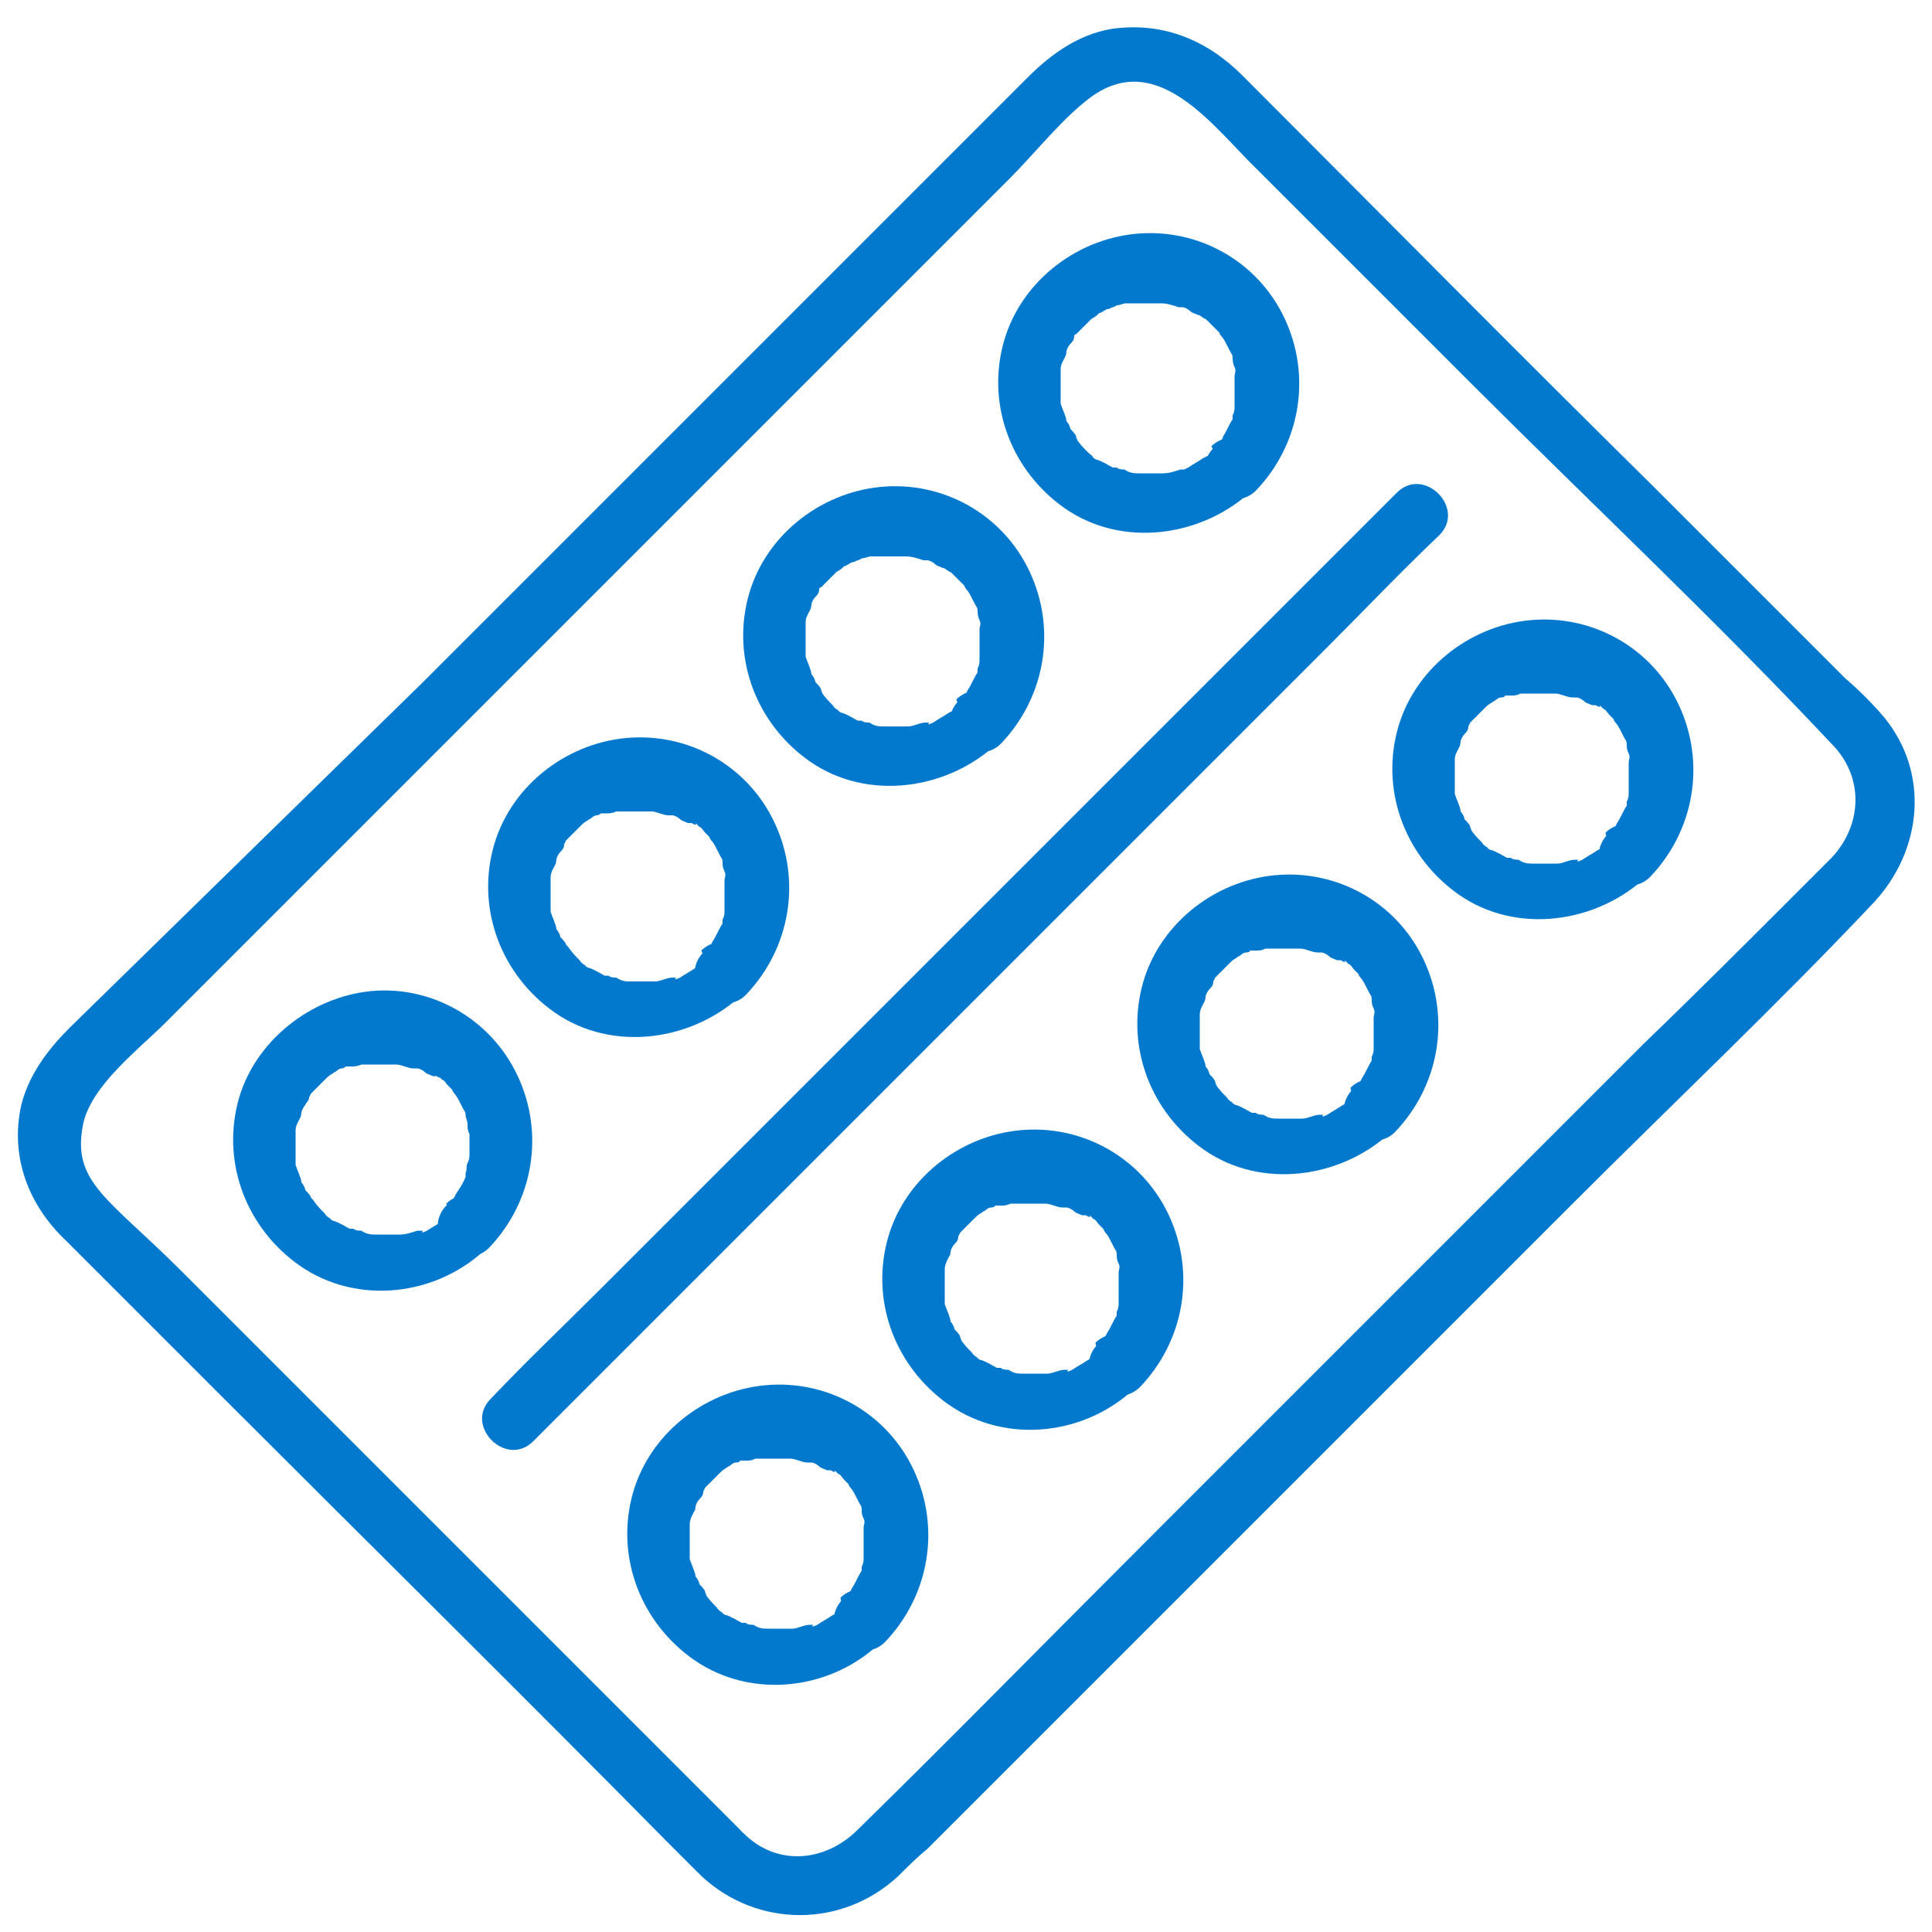
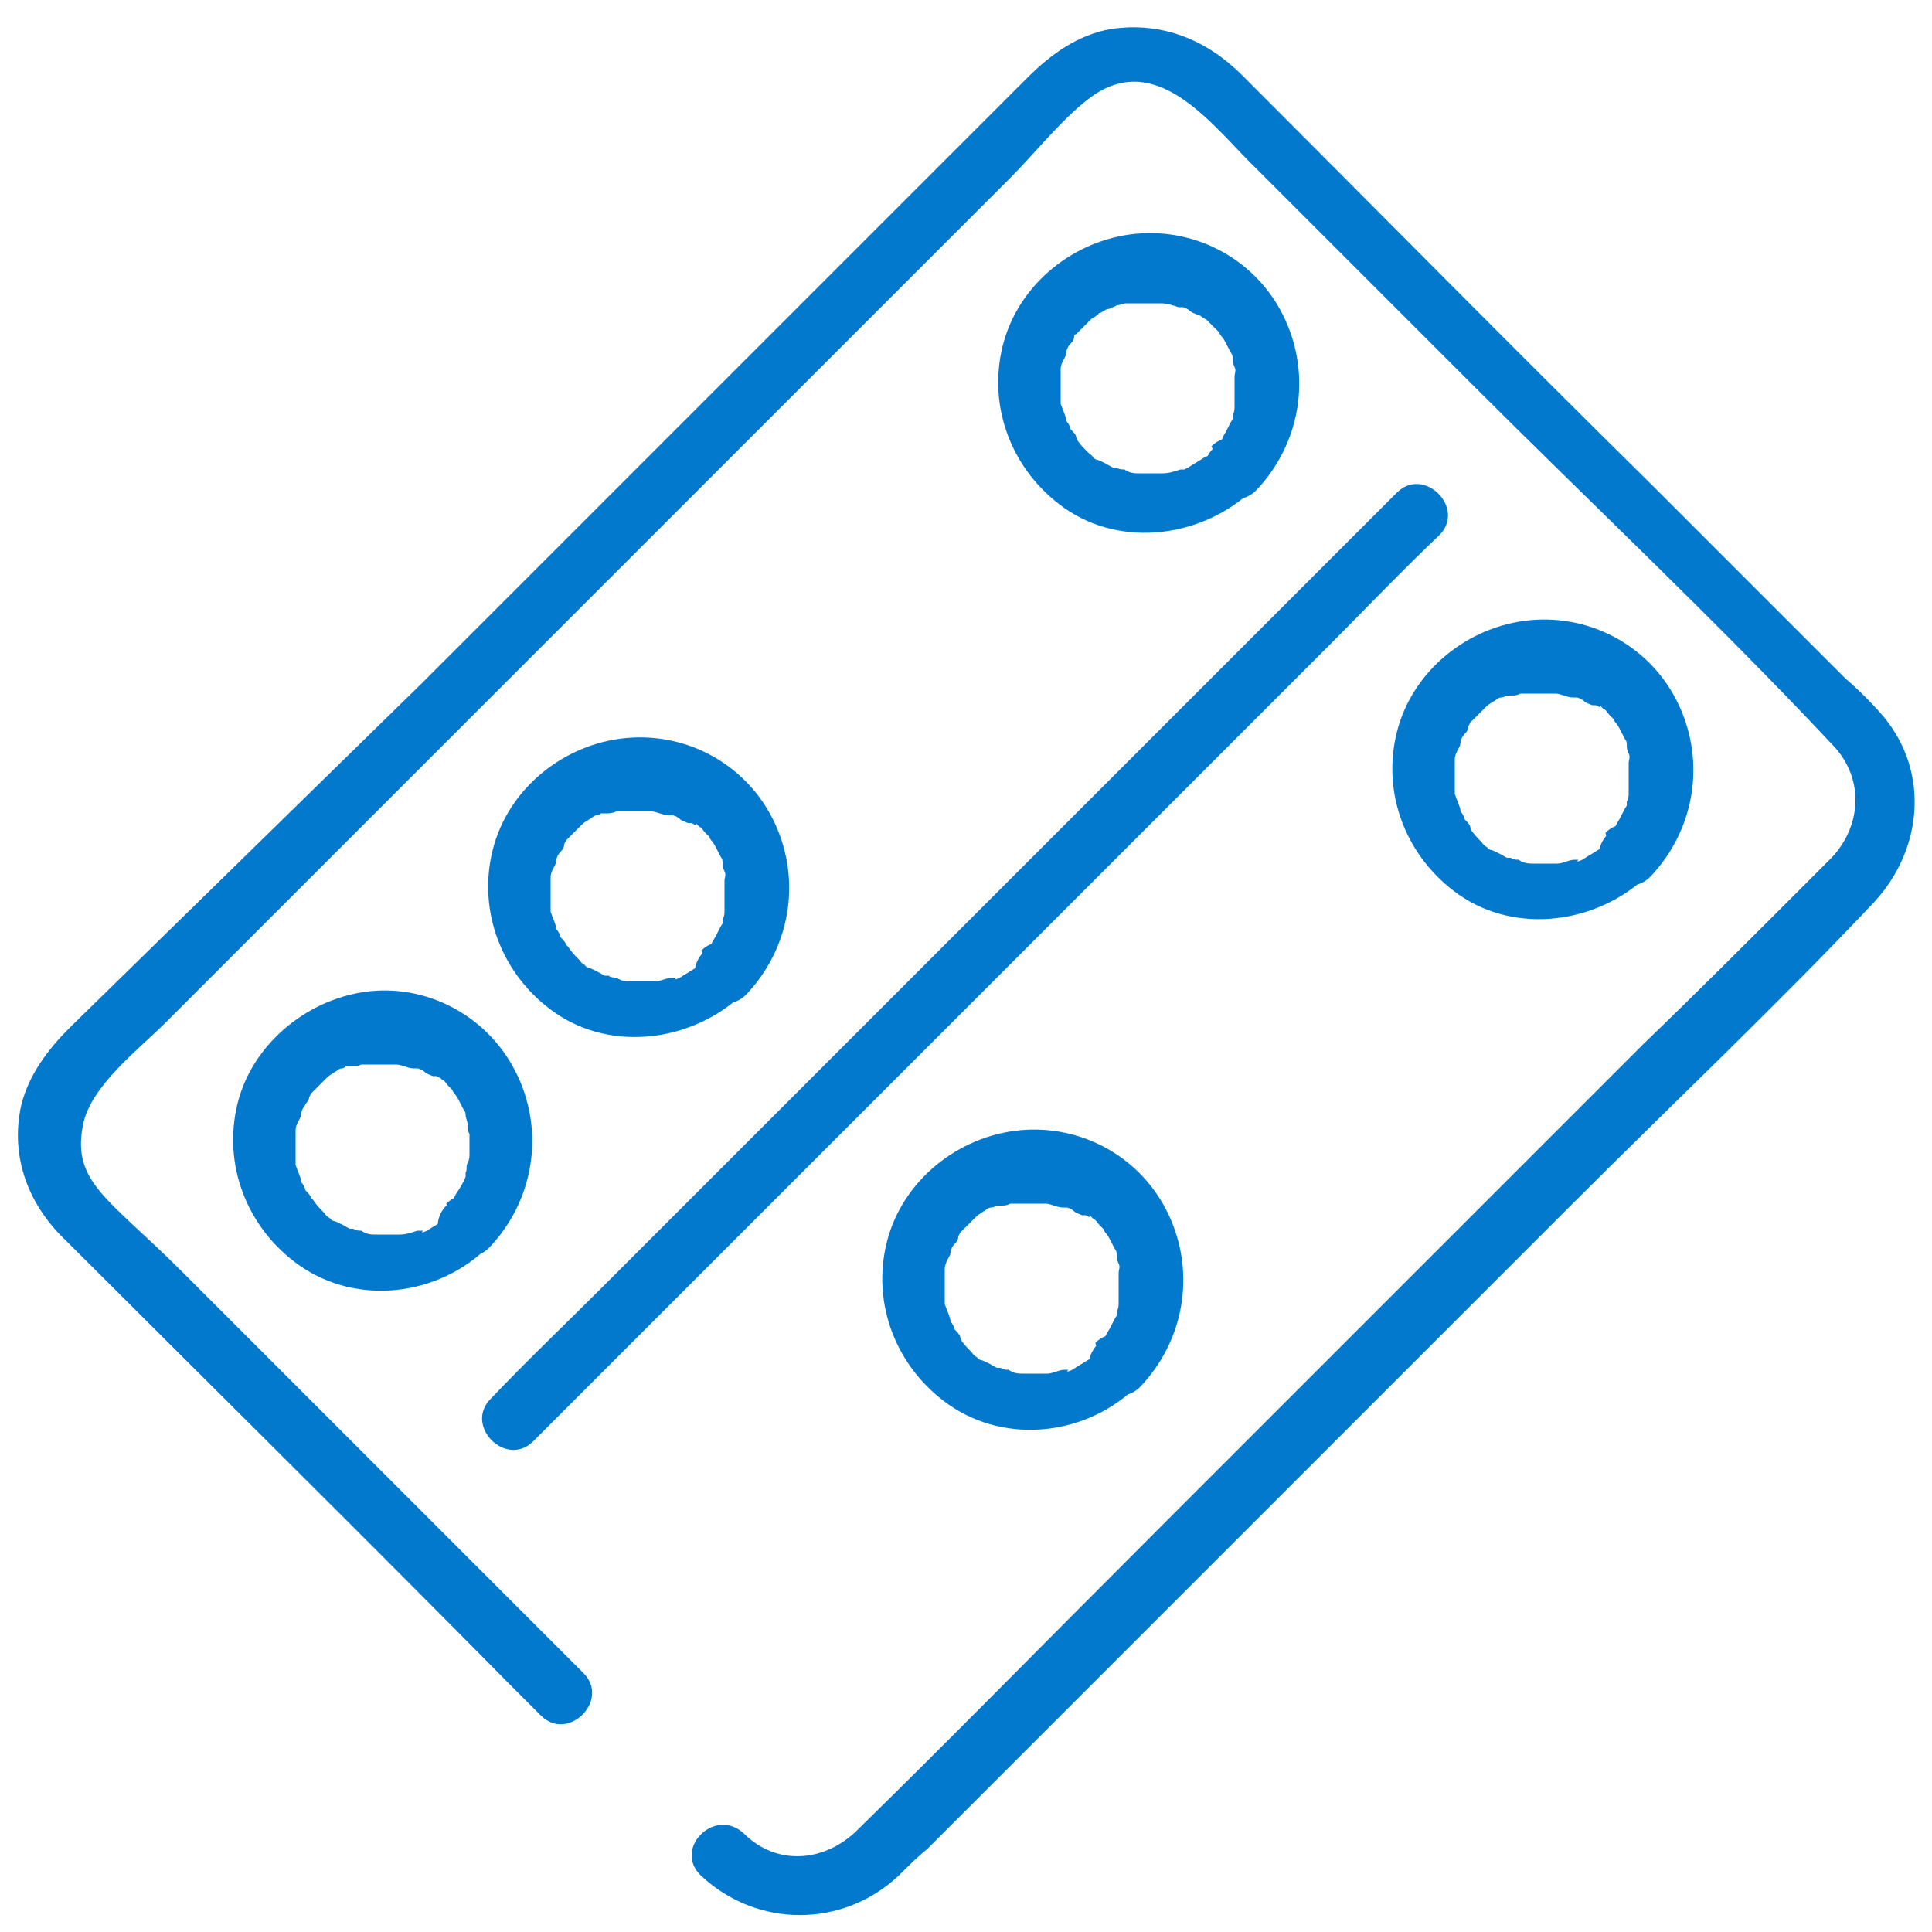
<svg xmlns="http://www.w3.org/2000/svg" id="Layer_1" version="1.1" viewBox="0 0 100 100">
  <defs>
    <style>
      .st0 {
        fill: #0379ce;
      }
    </style>
  </defs>
  <path class="st0" d="M62.8,23.3c-.1.1-.2.2-.3.3,0,0,0,0-.2.1.2-.2,0,0,0,0-.3.2-.5.3-.8.5,0,0-.4.2-.2.1.2,0,0,0,0,0,0,0-.1,0-.2,0-.3.1-.6.2-.9.2,0,0-.1,0-.2,0,.3,0,.1,0,0,0-.1,0-.3,0-.4,0h-.4c0,0-.6,0-.2,0-.3,0-.5,0-.8-.2-.1,0-.3,0-.4-.1,0,0-.1,0-.2,0-.2,0,.2.1,0,0s-.5-.3-.8-.4c-.1,0-.2-.1-.3-.2.3.2-.1-.1-.2-.2-.2-.2-.4-.4-.6-.7.2.2,0,0,0-.1,0-.1-.2-.3-.3-.4,0-.1-.1-.3-.2-.4-.1-.3,0,.2,0,0s-.2-.6-.3-.9c0-.1,0-.3,0-.4,0,.3,0,0,0-.1,0-.3,0-.6,0-.9,0,0,0-.2,0,0,0,.2,0,0,0,0,0-.1,0-.3,0-.4,0-.3.2-.5.3-.8-.1.3,0,0,0-.1,0-.1.1-.3.2-.4s.2-.2.2-.4c0,0,0-.1.1-.1-.1.2,0,0,0,0,.2-.2.4-.4.6-.6,0,0,.1-.1.2-.2,0,0-.2.1,0,0s.3-.2.4-.3c.1,0,.2-.1.4-.2,0,0,.2,0,.2-.1,0,0,.2-.1,0,0s.2,0,.3-.1c.2,0,.3-.1.5-.1s.2,0,.4,0c0,0,.2,0,.2,0,0,0-.3,0-.1,0,.3,0,.6,0,.9,0,0,0,.2,0,.2,0,0,0,.2,0,0,0s0,0,0,0c0,0,.2,0,.2,0,.3,0,.6.1.9.2,0,0,.1,0,.2,0,0,0-.2-.1,0,0,.1,0,.3.1.4.2s.2.1.4.2c0,0,.1,0,.2.1,0,0,.3.2.2.1-.1-.1,0,0,0,0,0,0,.1.1.2.2.1.1.2.2.3.3s.2.2.3.3c-.2-.2,0,.1.1.2.2.3.3.6.5.9-.1-.3,0,0,0,.1,0,.1,0,.3.1.5s0,.3,0,.5c0,0,0,.3,0,0s0,0,0,0c0,.3,0,.6,0,1,0,0,0,.3,0,0s0,0,0,0c0,.2,0,.3,0,.5s0,.3-.1.5c0,0,0,.1,0,.2,0,.2.1-.2,0,0-.2.3-.3.6-.5.9,0,0,0,.1-.1.2-.2.3.1-.1,0,0-.1.1-.3.3-.4.4-.6.6-.6,1.6,0,2.2s1.6.6,2.2,0c2.3-2.4,2.9-5.9,1.5-8.9s-4.5-4.7-7.7-4.4c-3.2.3-6.1,2.6-6.9,5.8-.8,3.2.5,6.5,3.2,8.4,3,2.1,7.2,1.5,9.8-1,.6-.6.6-1.6,0-2.2s-1.6-.6-2.2,0h0Z" />
-   <path class="st0" d="M49.6,36.5c-.1.1-.2.2-.3.3,0,0,0,0-.2.1.2-.2,0,0,0,0-.3.2-.5.3-.8.5,0,0-.4.2-.2,0,.2,0,0,0,0,0,0,0-.1,0-.2,0-.3,0-.6.2-.9.2,0,0-.1,0-.2,0,.3,0,.1,0,0,0-.1,0-.3,0-.4,0h-.4c0,0-.6,0-.2,0-.3,0-.5,0-.8-.2-.1,0-.3,0-.4-.1,0,0-.1,0-.2,0-.2,0,.2.1,0,0s-.5-.3-.8-.4c-.1,0-.2-.1-.3-.2.3.2-.1,0-.2-.2-.2-.2-.4-.4-.6-.7.2.2,0,0,0-.1,0-.1-.2-.3-.3-.4,0-.1-.1-.3-.2-.4-.1-.3,0,.2,0,0s-.2-.6-.3-.9c0-.1,0-.3,0-.4,0,.3,0,0,0-.1,0-.3,0-.6,0-.9,0,0,0-.2,0,0,0,.2,0,0,0,0,0-.1,0-.3,0-.4,0-.3.2-.5.3-.8-.1.3,0,0,0-.1,0-.1.1-.3.2-.4s.2-.2.2-.4c0,0,0-.1.1-.1-.1.2,0,0,0,0,.2-.2.4-.4.6-.6,0,0,.1-.1.2-.2,0,0-.2.1,0,0s.3-.2.4-.3c.1,0,.2-.1.4-.2,0,0,.2,0,.2-.1,0,0,.2-.1,0,0s.2,0,.3-.1c.2,0,.3-.1.5-.1.1,0,.2,0,.4,0,0,0,.2,0,.2,0,0,0-.3,0-.1,0,.3,0,.6,0,.9,0,0,0,.2,0,.2,0,0,0,.2,0,0,0s0,0,0,0c0,0,.2,0,.2,0,.3,0,.6.1.9.2,0,0,.1,0,.2,0,0,0-.2-.1,0,0,.1,0,.3.1.4.2s.2.1.4.2c0,0,.1,0,.2.1,0,0,.3.2.2.1-.1-.1,0,0,0,0,0,0,.1.1.2.2.1.1.2.2.3.3s.2.2.3.3c-.2-.2,0,.1.1.2.2.3.3.6.5.9-.1-.3,0,0,0,.1,0,.1,0,.3.1.5s0,.3,0,.5c0,0,0,.3,0,0s0,0,0,0c0,.3,0,.6,0,1,0,0,0,.3,0,0s0,0,0,0c0,.2,0,.3,0,.5s0,.3-.1.5c0,0,0,.2,0,.2,0,.2.1-.2,0,0-.2.3-.3.6-.5.9,0,0,0,0-.1.2-.2.3.1-.1,0,0-.1.1-.3.3-.4.4-.6.6-.6,1.6,0,2.2s1.6.6,2.2,0c2.3-2.4,2.9-5.9,1.5-8.9s-4.5-4.7-7.7-4.4c-3.2.3-6.1,2.6-6.9,5.8s.5,6.5,3.2,8.4c3,2.1,7.2,1.5,9.8-1,.6-.6.6-1.6,0-2.2s-1.6-.6-2.2,0h0Z" />
  <path class="st0" d="M36.5,49.7c-.1.1-.2.2-.3.3,0,0,0,0-.2.1.2-.2,0,0,0,0-.3.2-.5.3-.8.5,0,0-.4.2-.2,0,.2,0,0,0,0,0,0,0-.1,0-.2,0-.3,0-.6.2-.9.2,0,0-.1,0-.2,0,.3,0,.1,0,0,0-.1,0-.3,0-.4,0h-.4c0,0-.6,0-.2,0-.3,0-.5,0-.8-.2-.1,0-.3,0-.4-.1,0,0-.1,0-.2,0-.2,0,.2.1,0,0s-.5-.3-.8-.4c-.1,0-.2-.1-.3-.2.3.2-.1,0-.2-.2-.2-.2-.4-.4-.6-.7.2.2,0,0-.1-.1,0-.1-.2-.3-.3-.4,0-.1-.1-.3-.2-.4-.1-.3,0,.2,0,0s-.2-.6-.3-.9c0-.1,0-.3,0-.4,0,.3,0,0,0-.1,0-.3,0-.6,0-.9,0,0,0-.2,0,0,0,.2,0,0,0,0,0-.1,0-.3,0-.4,0-.3.2-.5.3-.8-.1.3,0,0,0-.1,0-.1.1-.3.2-.4s.2-.2.2-.4c0,0,0,0,.1-.2-.1.2,0,0,0,0,.2-.2.4-.4.6-.6,0,0,.1-.1.2-.2,0,0-.2.2,0,0s.3-.2.4-.3c.1,0,.2-.2.4-.2,0,0,.1,0,.2-.1,0,0,.2,0,0,0s.2,0,.3,0c.1,0,.3,0,.5-.1.1,0,.2,0,.4,0,0,0,.2,0,.2,0,0,0-.3,0-.1,0,.3,0,.6,0,.9,0,0,0,.2,0,.2,0,0,0,.2,0,0,0s0,0,0,0c0,0,.2,0,.2,0,.3,0,.6.2.9.2,0,0,.1,0,.2,0,0,0-.2-.1,0,0,.1,0,.3.1.4.2s.2.1.4.2c0,0,.1,0,.2,0,0,0,.3.2.2,0-.1-.1,0,0,0,0,0,0,.1.1.2.2.1,0,.2.2.3.3s.2.2.3.3c-.2-.2,0,.1.1.2.2.3.3.6.5.9-.1-.3,0,0,0,.1,0,.2,0,.3.1.5s0,.3,0,.5c0,0,0,.3,0,0s0,0,0,0c0,.3,0,.6,0,1,0,0,0,.3,0,0s0,0,0,0c0,.2,0,.3,0,.5s0,.3-.1.5c0,0,0,.2,0,.2,0,.2.1-.2,0,0-.2.3-.3.6-.5.9,0,0,0,0-.1.2-.2.3.1-.1,0,0-.1.1-.3.3-.4.4-.6.6-.6,1.6,0,2.2s1.6.6,2.2,0c2.3-2.4,2.9-5.9,1.5-8.9s-4.5-4.7-7.7-4.4c-3.2.3-6.1,2.6-6.9,5.8s.5,6.5,3.2,8.4c3,2.1,7.2,1.5,9.8-1,.6-.6.6-1.6,0-2.2s-1.6-.6-2.2,0h0Z" />
  <path class="st0" d="M23.3,62.8c-.1.1-.2.2-.3.3,0,0-.1,0-.1.1.2-.2,0,0,0,0-.3.2-.5.3-.8.5,0,0-.4.2-.2,0,.2,0,0,0-.1,0,0,0-.1,0-.2,0-.3.1-.6.2-.9.2,0,0-.1,0-.2,0,.4,0,.1,0,0,0-.1,0-.3,0-.4,0h-.4c-.1,0-.6,0-.2,0-.3,0-.5,0-.8-.2-.1,0-.3,0-.4-.1,0,0-.1,0-.2,0-.2,0,.2.1,0,0s-.5-.3-.8-.4c-.1,0-.2-.1-.3-.2.3.2-.1,0-.2-.2-.2-.2-.4-.4-.6-.7.2.2,0,0-.1-.1,0-.1-.2-.3-.3-.4,0-.1-.1-.3-.2-.4-.1-.3,0,.2,0,0s-.2-.6-.3-.9c0-.1,0-.3,0-.4,0,.3,0,0,0-.1,0-.3,0-.6,0-.9,0,0,0-.2,0,0,0,.2,0,0,0,0,0-.1,0-.3,0-.4,0-.3.2-.5.3-.8-.1.3,0,0,0-.1,0-.1.1-.3.2-.4,0-.1.2-.2.2-.4,0,0,0,0,.1-.2-.1.2,0,0,0,0,.2-.2.4-.4.6-.6,0,0,.1-.1.2-.2,0,0-.2.2,0,0s.3-.2.4-.3c.1,0,.2-.2.4-.2,0,0,.1,0,.2-.1,0,0,.2,0,0,0s.2,0,.3,0c.1,0,.3,0,.5-.1.1,0,.2,0,.4,0,0,0,.2,0,.2,0,0,0-.3,0-.1,0,.3,0,.6,0,.9,0,0,0,.2,0,.2,0,0,0,.2,0,0,0s0,0,0,0c0,0,.2,0,.2,0,.3,0,.6.2.9.2,0,0,.1,0,.2,0,0,0-.2-.1,0,0,.1,0,.3.1.4.2s.2.1.4.2c0,0,.1,0,.2,0,0,0,.3.2.1,0-.1-.1,0,0,0,0,0,0,.1.1.2.2.1,0,.2.2.3.3s.2.2.3.3c-.2-.2,0,.1.1.2.2.3.3.6.5.9-.1-.3,0,0,0,.1,0,.2.1.3.1.5s0,.3.1.5c0,0,0,.3,0,0s0,0,0,0c0,.3,0,.6,0,1,0,0,0,.3,0,0s0,0,0,0c0,.2,0,.3-.1.5s0,.3-.1.5c0,0,0,.2,0,.2,0,.2.1-.2,0,0-.1.3-.3.6-.5.9,0,0,0,0-.1.2-.2.3.1-.1,0,0-.1.1-.3.3-.4.4-.6.6-.6,1.6,0,2.2s1.6.6,2.2,0c2.3-2.4,2.9-5.9,1.5-8.9s-4.5-4.7-7.6-4.4-6.1,2.6-6.9,5.8.5,6.5,3.2,8.4c3,2.1,7.2,1.6,9.8-1,.6-.6.6-1.6,0-2.2s-1.6-.6-2.2,0h0Z" />
  <path class="st0" d="M83.2,43.6c-.1.1-.2.2-.3.3,0,0,0,0-.2.1.2-.2,0,0,0,0-.3.2-.5.3-.8.5,0,0-.4.2-.2,0,.2,0,0,0,0,0,0,0-.1,0-.2,0-.3,0-.6.2-.9.2,0,0-.1,0-.2,0,.3,0,.1,0,0,0-.1,0-.3,0-.4,0h-.4c0,0-.6,0-.2,0-.3,0-.5,0-.8-.2-.1,0-.3,0-.4-.1,0,0-.1,0-.2,0-.2,0,.2.1,0,0s-.5-.3-.8-.4c-.1,0-.2-.1-.3-.2.3.2-.1,0-.2-.2-.2-.2-.4-.4-.6-.7.2.2,0,0,0-.1,0-.1-.2-.3-.3-.4,0-.1-.1-.3-.2-.4-.1-.3,0,.2,0,0s-.2-.6-.3-.9c0-.1,0-.3,0-.4,0,.3,0,0,0-.1,0-.3,0-.6,0-.9,0,0,0-.2,0,0,0,.2,0,0,0,0,0-.1,0-.3,0-.4,0-.3.2-.5.3-.8-.1.3,0,0,0-.1,0-.1.1-.3.2-.4s.2-.2.2-.4c0,0,0,0,.1-.2-.1.2,0,0,0,0,.2-.2.4-.4.6-.6,0,0,.1-.1.2-.2,0,0-.2.2,0,0s.3-.2.4-.3c.1,0,.2-.2.4-.2,0,0,.2,0,.2-.1,0,0,.2,0,0,0s.2,0,.3,0c.2,0,.3,0,.5-.1.1,0,.2,0,.4,0,0,0,.2,0,.2,0,0,0-.3,0-.1,0,.3,0,.6,0,.9,0,0,0,.2,0,.2,0,0,0,.2,0,0,0s0,0,0,0c0,0,.2,0,.2,0,.3,0,.6.2.9.2,0,0,.1,0,.2,0,0,0-.2-.1,0,0,.1,0,.3.1.4.2s.2.1.4.2c0,0,.1,0,.2,0,0,0,.3.2.2,0-.1-.1,0,0,0,0,0,0,.1.1.2.2.1,0,.2.2.3.3s.2.2.3.3c-.2-.2,0,.1.1.2.2.3.3.6.5.9-.1-.3,0,0,0,.1,0,.2,0,.3.1.5s0,.3,0,.5c0,0,0,.3,0,0s0,0,0,0c0,.3,0,.6,0,1,0,0,0,.3,0,0s0,0,0,0c0,.2,0,.3,0,.5s0,.3-.1.5c0,0,0,.2,0,.2,0,.2.1-.2,0,0-.2.3-.3.6-.5.9,0,0,0,0-.1.2-.2.3.1-.1,0,0-.1.1-.3.3-.4.4-.6.6-.6,1.6,0,2.2s1.6.6,2.2,0c2.3-2.4,2.9-5.9,1.5-8.9s-4.5-4.7-7.7-4.4-6.1,2.6-6.9,5.8.5,6.5,3.2,8.4c3,2.1,7.2,1.5,9.8-1,.6-.6.6-1.6,0-2.2s-1.6-.6-2.2,0h0Z" />
-   <path class="st0" d="M70,56.8c-.1.1-.2.2-.3.3,0,0,0,0-.2.1.2-.2,0,0,0,0-.3.2-.5.3-.8.5,0,0-.4.2-.2,0,.2,0,0,0,0,0,0,0-.1,0-.2,0-.3,0-.6.2-.9.2,0,0-.1,0-.2,0,.3,0,.1,0,0,0-.1,0-.3,0-.4,0h-.4c0,0-.6,0-.2,0-.3,0-.5,0-.8-.2-.1,0-.3,0-.4-.1,0,0-.1,0-.2,0-.2,0,.2.1,0,0s-.5-.3-.8-.4c-.1,0-.2-.1-.3-.2.3.2-.1,0-.2-.2-.2-.2-.4-.4-.6-.7.2.2,0,0,0-.1,0-.1-.2-.3-.3-.4,0-.1-.1-.3-.2-.4-.1-.3,0,.2,0,0s-.2-.6-.3-.9c0-.1,0-.3,0-.4,0,.3,0,0,0-.1,0-.3,0-.6,0-.9,0,0,0-.2,0,0,0,.2,0,0,0,0,0-.1,0-.3,0-.4,0-.3.2-.5.3-.8-.1.3,0,0,0-.1,0-.1.1-.3.2-.4s.2-.2.2-.4c0,0,0,0,.1-.2-.1.2,0,0,0,0,.2-.2.4-.4.6-.6,0,0,.1-.1.2-.2,0,0-.2.2,0,0s.3-.2.4-.3c.1,0,.2-.2.4-.2,0,0,.2,0,.2-.1,0,0,.2,0,0,0s.2,0,.3,0c.2,0,.3,0,.5-.1.1,0,.2,0,.4,0,0,0,.2,0,.2,0,0,0-.3,0-.1,0,.3,0,.6,0,.9,0,0,0,.2,0,.2,0,0,0,.2,0,0,0s0,0,0,0c0,0,.2,0,.2,0,.3,0,.6.2.9.2,0,0,.1,0,.2,0,0,0-.2-.1,0,0,.1,0,.3.1.4.2s.2.1.4.2c0,0,.1,0,.2,0,0,0,.3.2.2,0-.1-.1,0,0,0,0,0,0,.1.1.2.2.1,0,.2.2.3.3s.2.2.3.3c-.2-.2,0,.1.1.2.2.3.3.6.5.9-.1-.3,0,0,0,.1,0,.2,0,.3.1.5s0,.3,0,.5c0,0,0,.3,0,0s0,0,0,0c0,.3,0,.6,0,1,0,0,0,.3,0,0s0,0,0,0c0,.2,0,.3,0,.5s0,.3-.1.5c0,0,0,.2,0,.2,0,.2.1-.2,0,0-.2.3-.3.6-.5.9,0,0,0,0-.1.2-.2.3.1-.1,0,0-.1.1-.3.3-.4.4-.6.6-.6,1.6,0,2.2s1.6.6,2.2,0c2.3-2.4,2.9-5.9,1.5-8.9s-4.5-4.7-7.7-4.4-6.1,2.6-6.9,5.8c-.8,3.2.5,6.5,3.2,8.4,3,2.1,7.2,1.5,9.8-1,.6-.6.6-1.6,0-2.2s-1.6-.6-2.2,0h0Z" />
  <path class="st0" d="M56.8,70c-.1.1-.2.2-.3.3,0,0,0,0-.2.1.2-.2,0,0,0,0-.3.2-.5.3-.8.5,0,0-.4.2-.2,0,.2,0,0,0,0,0,0,0-.1,0-.2,0-.3,0-.6.2-.9.2,0,0-.1,0-.2,0,.3,0,.1,0,0,0-.1,0-.3,0-.4,0h-.4c0,0-.6,0-.2,0-.3,0-.5,0-.8-.2-.1,0-.3,0-.4-.1,0,0-.1,0-.2,0-.2,0,.2.1,0,0s-.5-.3-.8-.4c-.1,0-.2-.1-.3-.2.3.2-.1,0-.2-.2-.2-.2-.4-.4-.6-.7.2.2,0,0,0-.1,0-.1-.2-.3-.3-.4,0-.1-.1-.3-.2-.4-.1-.3,0,.2,0,0s-.2-.6-.3-.9c0-.1,0-.3,0-.4,0,.3,0,0,0-.1,0-.3,0-.6,0-.9,0,0,0-.2,0,0,0,.2,0,0,0,0,0-.1,0-.3,0-.4,0-.3.2-.6.3-.8-.1.3,0,0,0-.1,0-.1.1-.3.2-.4s.2-.2.2-.4c0,0,0,0,.1-.2-.1.2,0,0,0,0,.2-.2.4-.4.6-.6,0,0,.1-.1.2-.2,0,0-.2.2,0,0s.3-.2.4-.3c.1,0,.2-.2.4-.2,0,0,.2,0,.2-.1,0,0,.2,0,0,0s.2,0,.3,0c.2,0,.3,0,.5-.1.1,0,.2,0,.4,0,0,0,.2,0,.2,0,0,0-.3,0-.1,0,.3,0,.6,0,.9,0,0,0,.2,0,.2,0,0,0,.2,0,0,0s0,0,0,0c0,0,.2,0,.2,0,.3,0,.6.2.9.2,0,0,.1,0,.2,0,0,0-.2-.1,0,0,.1,0,.3.1.4.2s.2.1.4.2c0,0,.1,0,.2,0,0,0,.3.2.2,0-.1-.1,0,0,0,0,0,0,.1.1.2.2.1,0,.2.2.3.3s.2.2.3.3c-.2-.2,0,.1.1.2.2.3.3.6.5.9-.1-.3,0,0,0,.1,0,.2,0,.3.1.5s0,.3,0,.5c0,0,0,.3,0,0s0,0,0,0c0,.3,0,.6,0,1,0,0,0,.3,0,0s0,0,0,0c0,.2,0,.3,0,.5s0,.3-.1.5c0,0,0,.2,0,.2,0,.2.1-.2,0,0-.2.3-.3.6-.5.9,0,0,0,0-.1.2-.2.3.1-.1,0,0-.1.1-.3.3-.4.4-.6.6-.6,1.6,0,2.2s1.6.6,2.2,0c2.3-2.4,2.9-5.9,1.5-8.9s-4.5-4.7-7.7-4.4-6.1,2.6-6.9,5.8c-.8,3.2.5,6.5,3.2,8.4,3,2.1,7.2,1.6,9.8-1,.6-.6.6-1.6,0-2.2s-1.6-.6-2.2,0h0Z" />
-   <path class="st0" d="M43.6,83.2c-.1.1-.2.2-.3.3,0,0,0,0-.2.1.2-.2,0,0,0,0-.3.2-.5.3-.8.5,0,0-.4.2-.2,0,.2,0,0,0,0,0,0,0-.1,0-.2,0-.3,0-.6.2-.9.2,0,0-.1,0-.2,0,.3,0,.1,0,0,0-.1,0-.3,0-.4,0h-.4c0,0-.6,0-.2,0-.3,0-.5,0-.8-.2-.1,0-.3,0-.4-.1,0,0-.1,0-.2,0-.2,0,.2.1,0,0s-.5-.3-.8-.4c-.1,0-.2-.1-.3-.2.3.2-.1,0-.2-.2-.2-.2-.4-.4-.6-.7.2.2,0,0,0-.1,0-.1-.2-.3-.3-.4,0-.1-.1-.3-.2-.4-.1-.3,0,.2,0,0s-.2-.6-.3-.9c0-.1,0-.3,0-.4,0,.3,0,0,0-.1,0-.3,0-.6,0-.9,0,0,0-.2,0,0,0,.2,0,0,0,0,0-.1,0-.3,0-.4,0-.3.2-.6.3-.8-.1.3,0,0,0-.1,0-.1.1-.3.2-.4s.2-.2.2-.4c0,0,0,0,.1-.2-.1.2,0,0,0,0,.2-.2.4-.4.6-.6,0,0,.1-.1.2-.2,0,0-.2.2,0,0s.3-.2.4-.3c.1,0,.2-.2.4-.2,0,0,.2,0,.2-.1,0,0,.2,0,0,0s.2,0,.3,0c.2,0,.3,0,.5-.1.1,0,.2,0,.4,0,0,0,.2,0,.2,0,0,0-.3,0-.1,0,.3,0,.6,0,.9,0,0,0,.2,0,.2,0,0,0,.2,0,0,0s0,0,0,0c0,0,.2,0,.2,0,.3,0,.6.2.9.2,0,0,.1,0,.2,0,0,0-.2-.1,0,0,.1,0,.3.1.4.2s.2.1.4.2c0,0,.1,0,.2,0,0,0,.3.2.2,0-.1-.1,0,0,0,0,0,0,.1.1.2.2.1,0,.2.2.3.3s.2.2.3.3c-.2-.2,0,.1.1.2.2.3.3.6.5.9-.1-.3,0,0,0,.1,0,.2,0,.3.1.5s0,.3,0,.5c0,0,0,.3,0,0s0,0,0,0c0,.3,0,.6,0,1,0,0,0,.3,0,0s0,0,0,0c0,.2,0,.3,0,.5s0,.3-.1.5c0,0,0,.2,0,.2,0,.2.1-.2,0,0-.2.3-.3.6-.5.9,0,0,0,0-.1.2-.2.3.1-.1,0,0-.1.1-.3.3-.4.4-.6.6-.6,1.6,0,2.2s1.6.6,2.2,0c2.3-2.4,2.9-5.9,1.5-8.9s-4.5-4.7-7.7-4.4c-3.2.3-6.1,2.6-6.9,5.8s.5,6.5,3.2,8.4c3,2.1,7.2,1.6,9.8-1,.6-.6.6-1.6,0-2.2s-1.6-.6-2.2,0h0Z" />
  <path class="st0" d="M72.3,25.5c-5.3,5.3-10.5,10.5-15.8,15.8-8.4,8.4-16.9,16.9-25.3,25.3-1.9,1.9-3.9,3.8-5.8,5.8-1.4,1.4.8,3.6,2.2,2.2,5.3-5.3,10.5-10.5,15.8-15.8,8.4-8.4,16.9-16.9,25.3-25.3,1.9-1.9,3.8-3.9,5.8-5.8,1.4-1.4-.8-3.6-2.2-2.2h0Z" />
-   <path class="st0" d="M38.4,94.8c-5.9-5.9-11.8-11.8-17.6-17.6-3.8-3.8-7.6-7.6-11.4-11.4s-5.7-4.6-5.1-7.6c.4-2,2.9-3.9,4.3-5.3,3.1-3.1,6.2-6.2,9.3-9.3,8.3-8.3,16.6-16.6,24.8-24.8,3.2-3.2,6.4-6.4,9.6-9.6,1.3-1.3,2.7-3.1,4.2-4.2,3.5-2.5,6.4,1.7,8.6,3.8,3.7,3.7,7.4,7.4,11.1,11.1,6.2,6.2,12.6,12.2,18.6,18.6,1.7,1.7,1.6,4.2,0,5.9-.5.5-1.1,1.1-1.6,1.6-2.7,2.7-5.4,5.4-8.1,8-8.2,8.2-16.5,16.5-24.7,24.7s-10.6,10.7-16,16c-1.7,1.7-4.2,1.9-5.9.2-1.5-1.4-3.7.8-2.2,2.2,2.9,2.7,7.3,2.7,10.2,0,.5-.5,1-1,1.5-1.4l8.1-8.1,25.3-25.3c5.2-5.2,10.6-10.3,15.6-15.6,2.5-2.7,2.9-6.7.5-9.6-.6-.7-1.3-1.4-2-2-3.3-3.3-6.7-6.7-10-10-7.1-7-14.1-14.1-21.2-21.2-1.8-1.8-4.1-2.8-6.8-2.4-1.7.3-3.1,1.3-4.3,2.5-2.2,2.2-4.4,4.4-6.6,6.6-8.2,8.2-16.5,16.5-24.7,24.7L3.6,53.2c-1.1,1.1-2.1,2.4-2.5,4-.6,2.7.4,5.2,2.3,7l8.1,8.1c7.7,7.7,15.4,15.3,23,23l1.6,1.6c1.4,1.4,3.6-.8,2.2-2.2h0Z" />
+   <path class="st0" d="M38.4,94.8c-5.9-5.9-11.8-11.8-17.6-17.6-3.8-3.8-7.6-7.6-11.4-11.4s-5.7-4.6-5.1-7.6c.4-2,2.9-3.9,4.3-5.3,3.1-3.1,6.2-6.2,9.3-9.3,8.3-8.3,16.6-16.6,24.8-24.8,3.2-3.2,6.4-6.4,9.6-9.6,1.3-1.3,2.7-3.1,4.2-4.2,3.5-2.5,6.4,1.7,8.6,3.8,3.7,3.7,7.4,7.4,11.1,11.1,6.2,6.2,12.6,12.2,18.6,18.6,1.7,1.7,1.6,4.2,0,5.9-.5.5-1.1,1.1-1.6,1.6-2.7,2.7-5.4,5.4-8.1,8-8.2,8.2-16.5,16.5-24.7,24.7s-10.6,10.7-16,16c-1.7,1.7-4.2,1.9-5.9.2-1.5-1.4-3.7.8-2.2,2.2,2.9,2.7,7.3,2.7,10.2,0,.5-.5,1-1,1.5-1.4l8.1-8.1,25.3-25.3c5.2-5.2,10.6-10.3,15.6-15.6,2.5-2.7,2.9-6.7.5-9.6-.6-.7-1.3-1.4-2-2-3.3-3.3-6.7-6.7-10-10-7.1-7-14.1-14.1-21.2-21.2-1.8-1.8-4.1-2.8-6.8-2.4-1.7.3-3.1,1.3-4.3,2.5-2.2,2.2-4.4,4.4-6.6,6.6-8.2,8.2-16.5,16.5-24.7,24.7L3.6,53.2c-1.1,1.1-2.1,2.4-2.5,4-.6,2.7.4,5.2,2.3,7c7.7,7.7,15.4,15.3,23,23l1.6,1.6c1.4,1.4,3.6-.8,2.2-2.2h0Z" />
</svg>